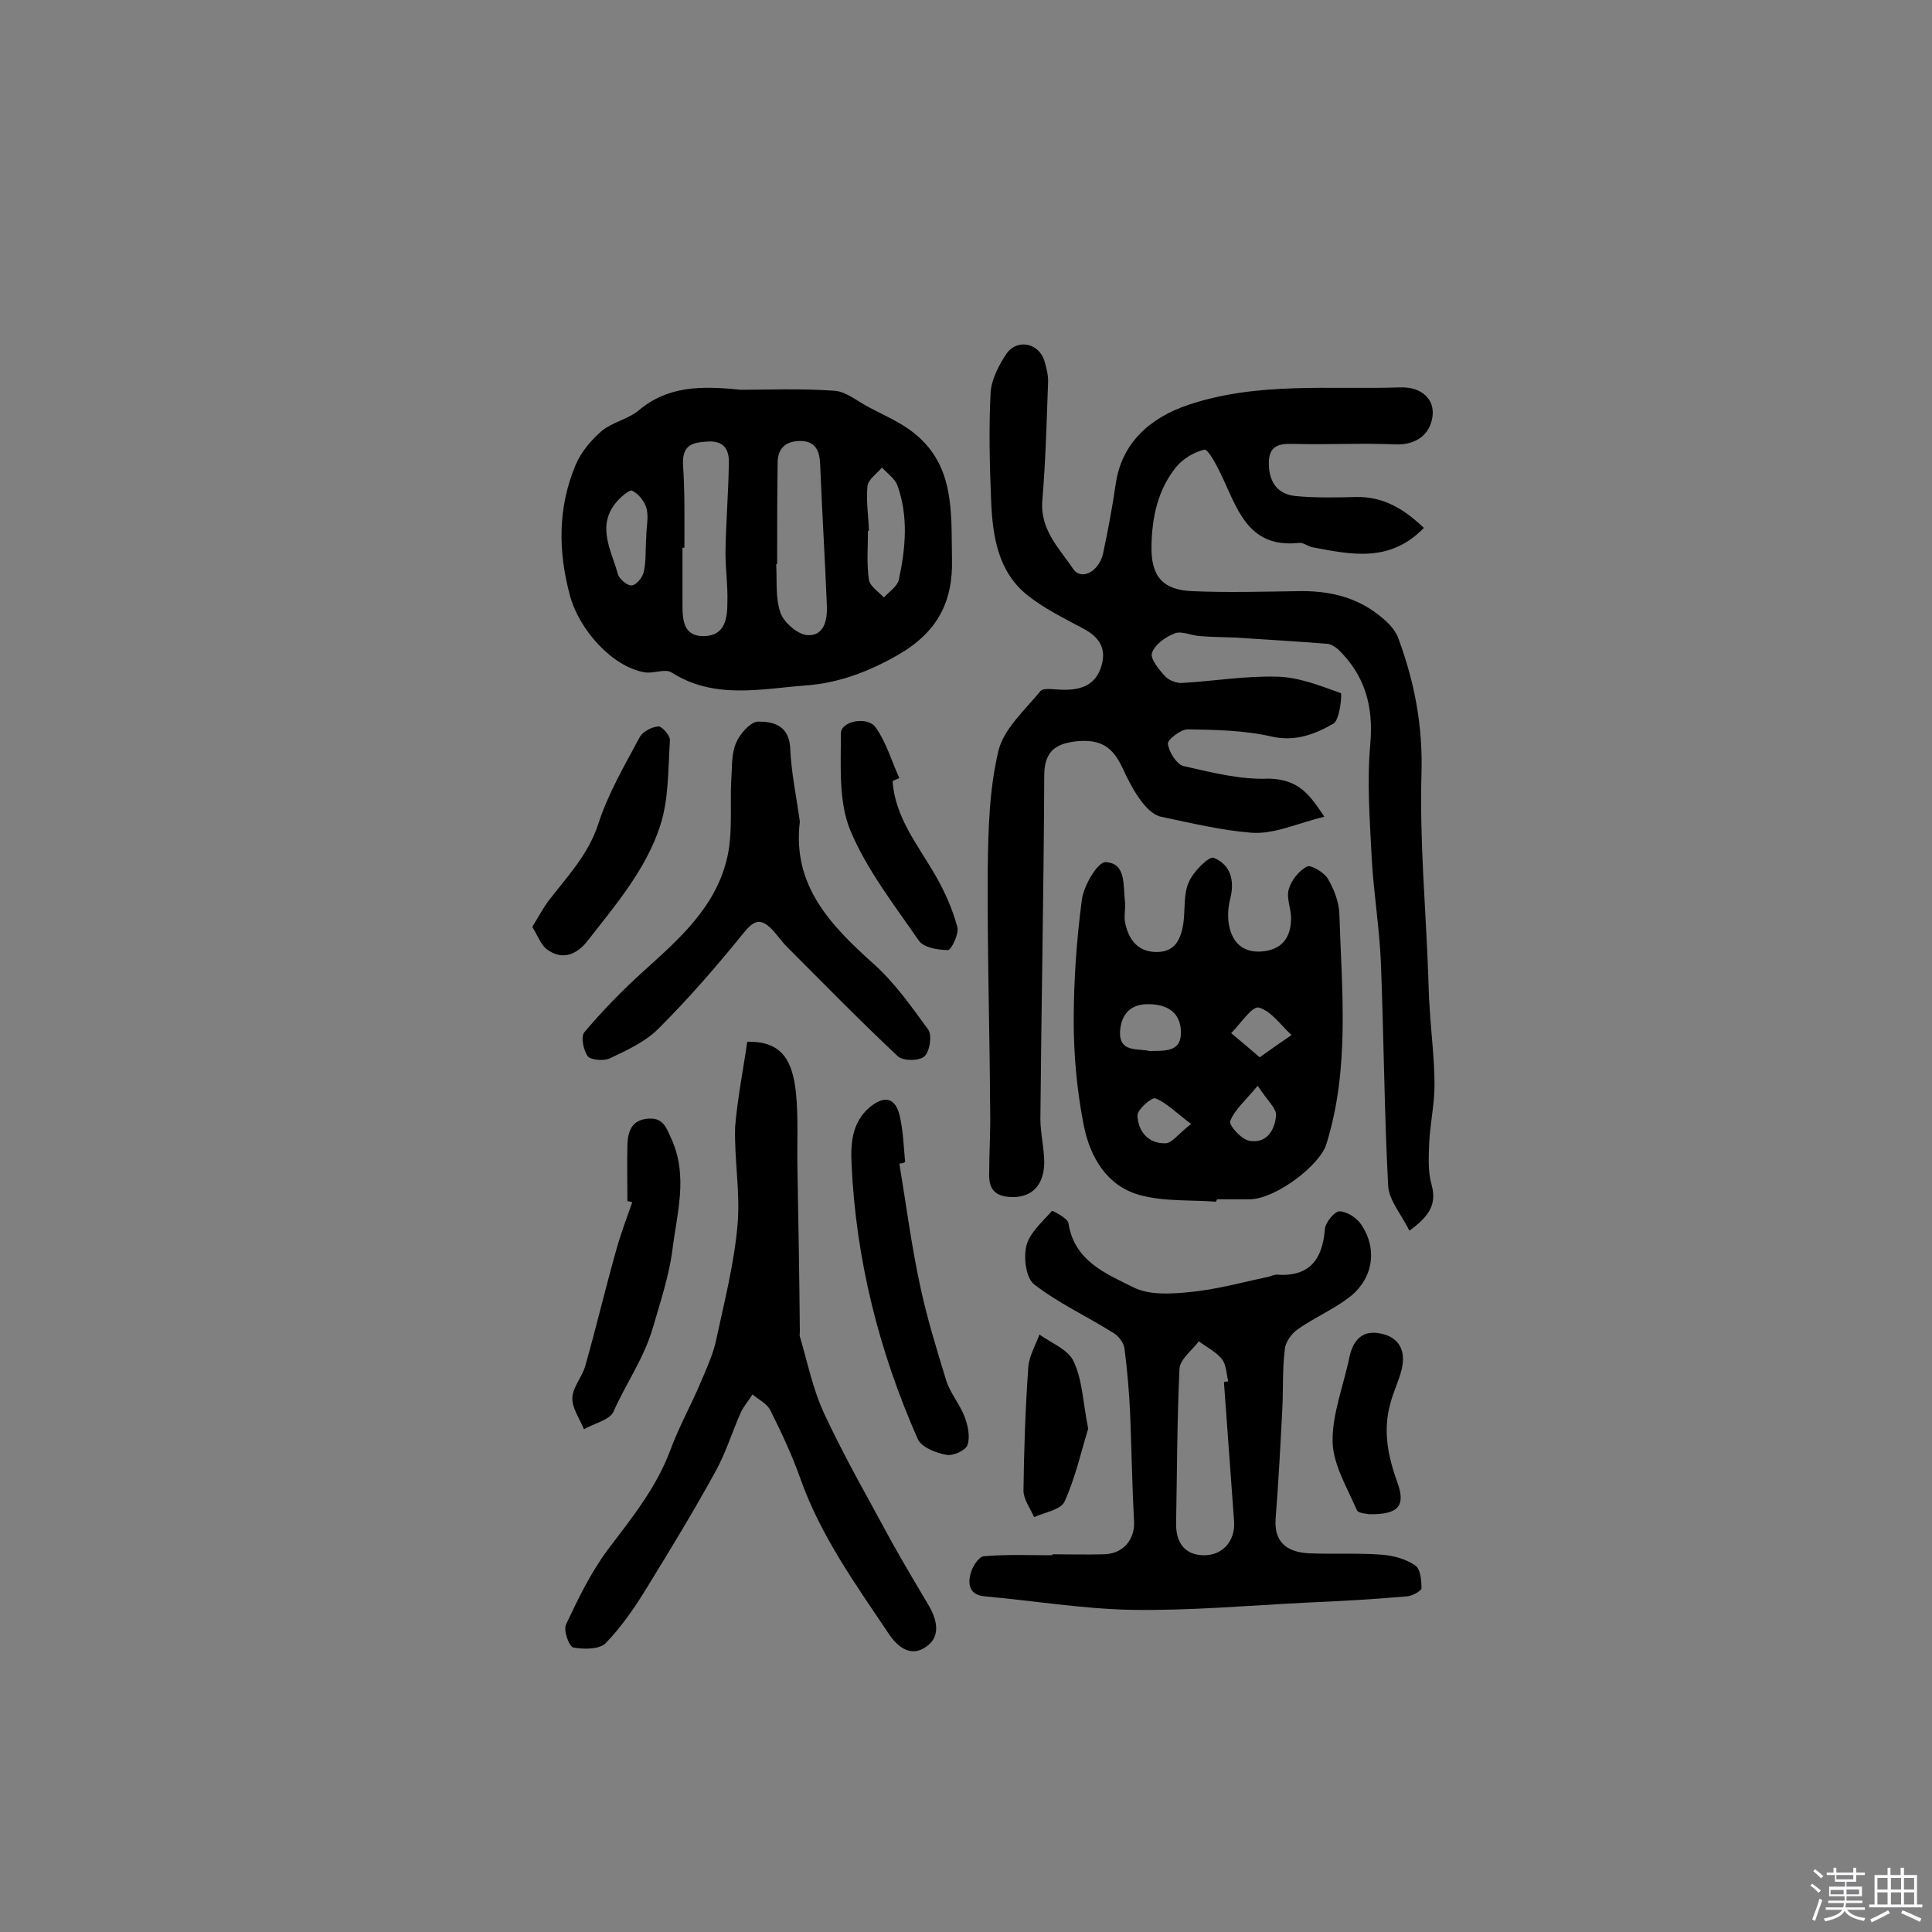
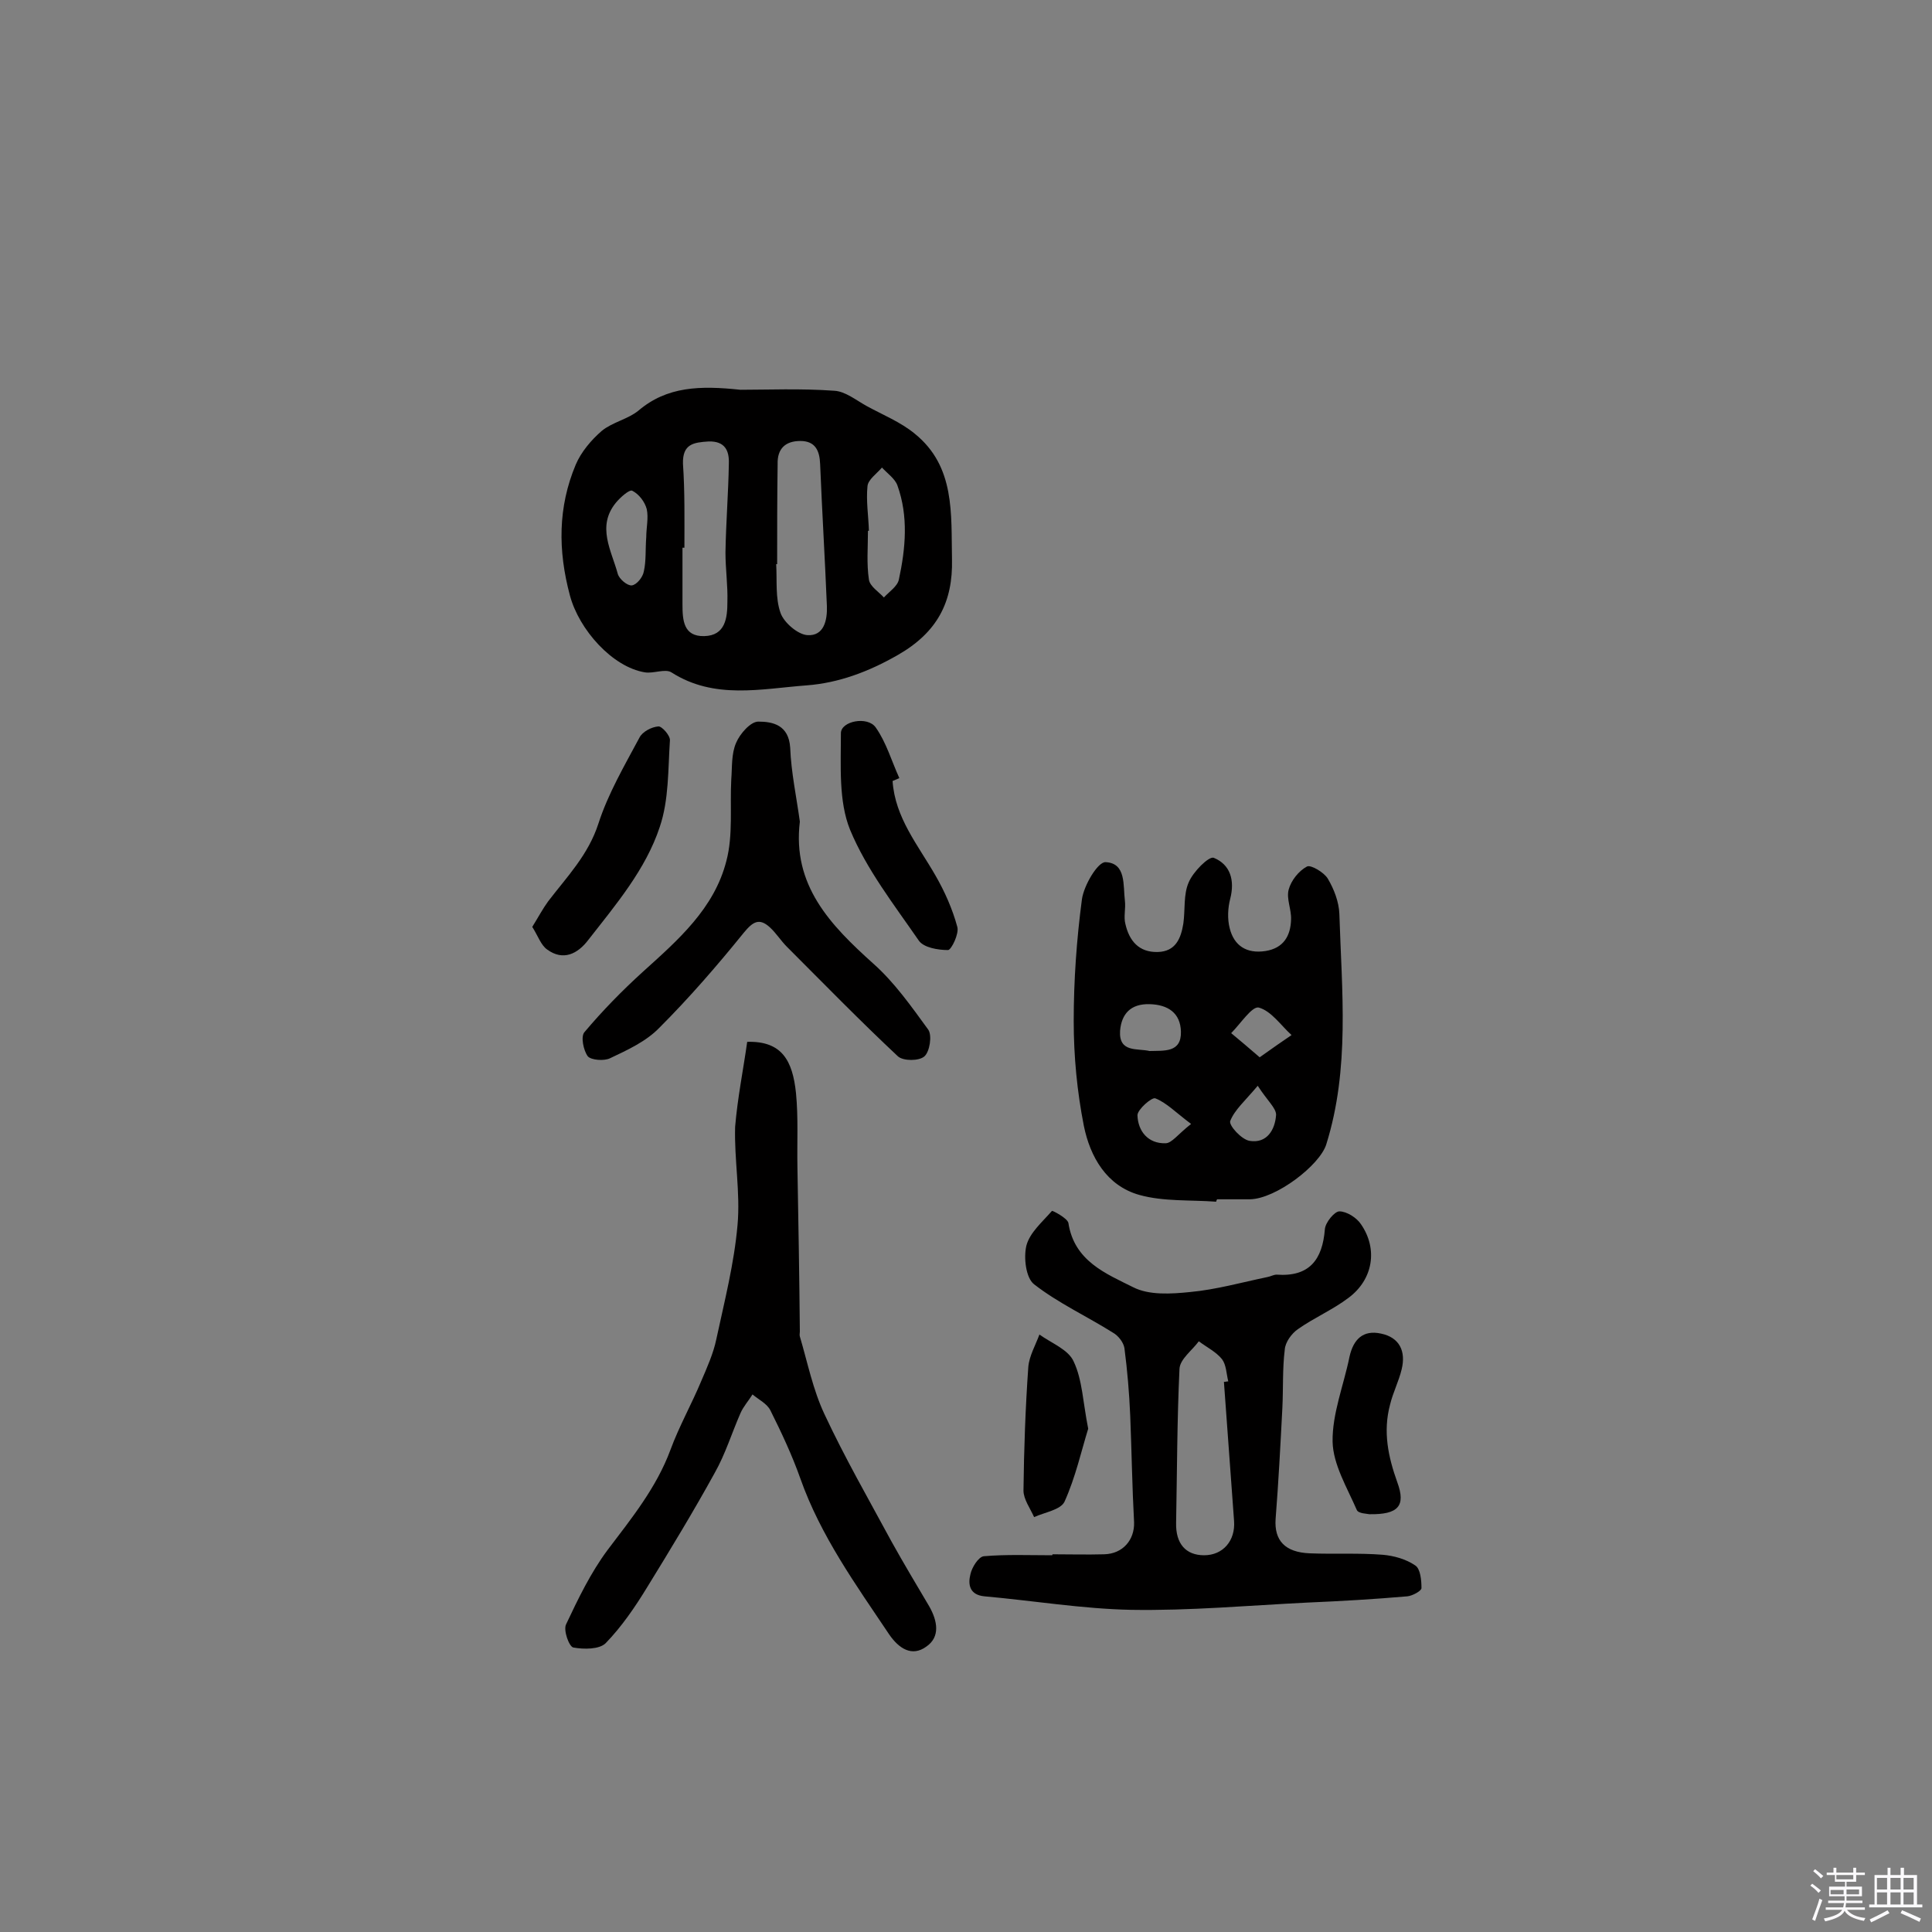
<svg xmlns="http://www.w3.org/2000/svg" enable-background="new 0 0 400 400" viewBox="0 0 400 400">
  <rect x="0" y="0" width="400" height="400" fill="#808080" stroke="none" />
  <path d="m374.8 390.4.4-.4c.7.5 1.3 1 1.8 1.4l-.5.5c-.5-.6-1.1-1.1-1.7-1.5zm1 7.3-.6-.3c.5-1.4 1.1-2.8 1.5-4.3.2.1.4.2.6.3-.5 1.3-1 2.8-1.5 4.3zm-.4-10.3.4-.4c.4.3 1 .8 1.7 1.4l-.5.5c-.4-.5-1-1-1.6-1.5zm2.5.3h1.7v-1h.6v1h3.5v-1h.6v1h1.8v.5h-1.8v1.4h-2v1h3.2v2h-3.2v.9h3.3v.5h-3.4c0 .3-.1.6-.1.9h4v.5h-3.7c.7.9 1.9 1.5 3.8 1.7-.1.2-.2.4-.3.6-2.1-.4-3.5-1.1-4-2.1-.4 1-1.8 1.7-4 2.2-.1-.2-.2-.4-.3-.6 2.1-.4 3.4-1 3.8-1.8h-3.4v-.5h3.6c.1-.3.1-.6.2-.9h-3.3v-.5h3.4c0-.3 0-.6 0-.9h-3.2v-2h3.3v-1h-2.1v-1.4h-1.7v-.5zm1.1 3.5v1h2.7c0-.3 0-.4 0-.4 0-.1 0-.2 0-.2 0-.1 0-.2 0-.3h-2.7zm1.2-3v.9h3.5v-.9zm4.7 3h-2.6v.6.4h2.6z" fill="#fbfafc" />
-   <path d="m393.6 386.7h.6v1.5h2.7v6.1h1.1v.6h-11v-.6h1.1v-6.1h2.7v-1.5h.6v1.5h2.1v-1.5zm-2.7 8.8.4.6c-1.2.6-2.5 1.3-3.8 1.9-.1-.2-.2-.4-.3-.6 1.2-.6 2.5-1.2 3.7-1.9zm-2.2-6.7v2.4h2.1v-2.4zm0 3v2.5h2.1v-2.5zm2.8-3v2.4h2.1v-2.4zm0 3v2.5h2.1v-2.5zm6 6.1c-1.4-.7-2.7-1.3-3.9-1.8l.3-.6c1.5.6 2.7 1.2 3.9 1.7zm-1.2-9.1h-2.1v2.4h2.1zm-2.1 3v2.5h2.1v-2.5z" fill="#fbfafc" />
+   <path d="m393.6 386.7h.6v1.5h2.7v6.1h1.1v.6h-11v-.6h1.1v-6.1h2.7v-1.5h.6v1.5h2.1v-1.5m-2.7 8.8.4.6c-1.2.6-2.5 1.3-3.8 1.9-.1-.2-.2-.4-.3-.6 1.2-.6 2.5-1.2 3.7-1.9zm-2.2-6.7v2.4h2.1v-2.4zm0 3v2.5h2.1v-2.5zm2.8-3v2.4h2.1v-2.4zm0 3v2.5h2.1v-2.5zm6 6.1c-1.4-.7-2.7-1.3-3.9-1.8l.3-.6c1.5.6 2.7 1.2 3.9 1.7zm-1.2-9.1h-2.1v2.4h2.1zm-2.1 3v2.5h2.1v-2.5z" fill="#fbfafc" />
  <g fill="#010000">
-     <path d="m274.2 169.1c-5.5 1.3-10.4 3.7-15.2 3.3-6.2-.5-12.4-2-18.6-3.3-3.3-.7-6.2-6.2-8-10.1-1.9-4.1-4.3-6.1-9.7-5.5-4.3.5-6.5 2.2-6.5 7.1-.1 23.7-.6 47.3-.8 71 0 3.1.8 6.1.8 9.2-.1 5-3 7.4-7.4 7-3.3-.3-4.1-2.2-4-4.9 0-4.4.3-8.7.2-13.1-.1-16.6-.6-33.1-.5-49.7.1-8.2.3-16.6 2.2-24.6 1.1-4.6 5.5-8.5 8.7-12.4.7-.8 3-.3 4.6-.3 3.7.1 6.8-.9 8-4.8 1.2-3.8-.5-6.2-3.8-7.9-3.9-2.1-8-4.1-11.4-6.8-6.2-4.9-7.3-12.3-7.6-19.7s-.5-14.9-.1-22.4c.2-2.7 1.7-5.6 3.3-8 2.2-3.1 6.6-2.2 7.8 1.4.4 1.4.8 2.8.8 4.3-.3 8.2-.5 16.5-1.2 24.7-.5 6.1 3.5 9.9 6.4 14.2 1.7 2.5 5.4.5 6.2-3.3 1-4.7 1.9-9.5 2.6-14.3 1.2-8.4 7-13.7 15.1-16.4 14.4-4.8 29.2-3.1 43.9-3.6 4.3-.1 7 2.4 6.6 5.9-.5 4.1-3.7 6.1-7.8 5.9-7-.3-14.1.1-21.1-.1-3.1-.1-5 .5-5 4 0 3.8 1.7 6.4 5.5 6.8 4.2.4 8.4.3 12.6.2 5.8-.1 10 2.6 14 6.4-7.1 7.3-15.1 5.5-23.1 4-.9-.2-1.9-1-2.7-.9-10.9 1.2-12.9-7.5-16.4-14.6-.9-1.8-2.5-4.9-3.3-4.7-2.1.5-4.4 1.9-5.8 3.6-3.8 4.7-5 10.4-5.1 16.4-.1 6.2 2.3 9.1 8.6 9.3 7.1.3 14.3.1 21.4 0 6.7-.2 12.9 1.2 18.1 5.8 1.3 1.1 2.6 2.6 3.1 4.2 3.3 9 5 18 4.7 27.8-.4 13.9.9 27.8 1.4 41.7.1 2.3.1 4.5.3 6.8.3 5.3 1 10.6 1 15.9 0 4-.9 8-1.1 12-.1 2.9-.3 6 .5 8.7 1.1 4.1-.5 6.5-4.6 9.5-1.6-3.3-4.2-6.2-4.4-9.3-.8-15.4-.9-30.8-1.5-46.2-.3-7.2-1.5-14.4-1.9-21.6-.4-7.9-1-15.8-.3-23.6.7-7.9-1.1-14.3-6.7-19.7-.6-.5-1.4-1-2.1-1.1-6.4-.5-12.8-.9-19.2-1.3-2.4-.1-4.8-.1-7.2-.3-1.8-.1-3.8-1.1-5.2-.6-1.9.7-4.2 2.3-4.8 4.1-.4 1.2 1.5 3.5 2.8 4.9.8.8 2.4 1.4 3.5 1.3 6.6-.4 13.2-1.5 19.7-1.3 4.4.1 8.9 1.9 13.1 3.4.3.1-.2 5.5-1.5 6.3-3.8 2.2-7.9 3.8-12.8 2.7-5.6-1.3-11.6-1.4-17.4-1.5-1.4 0-4.2 2.1-4.1 3 .2 1.7 1.8 4.2 3.2 4.6 5.8 1.3 11.9 2.9 17.7 2.6 6.3.2 8.4 3.3 11.5 7.9z" />
    <path d="m153.3 80.7c5.5 0 12.5-.3 19.4.2 2.3.1 4.6 2 6.8 3.2 3.3 1.8 7 3.3 9.9 5.7 8.4 6.8 7.5 16.6 7.7 26 .2 8.8-3 15.1-11.2 19.8-6.1 3.5-12.3 5.8-18.9 6.3-9.4.7-19.1 3-28-2.7-1.3-.8-3.7.3-5.5 0-6.7-1.1-13.6-8.8-15.5-15.9-2.5-9.3-2.5-18.3 1.2-27.1 1.1-2.6 3.2-5.1 5.4-7 2.2-1.8 5.4-2.4 7.6-4.2 5.9-5 12.7-5.2 21.1-4.3zm7.6 36.1c-.1 0-.1 0-.2 0 .2 3.4-.2 7 .9 10.1.7 2 3.6 4.5 5.6 4.6 3.4.2 4.1-3.1 4-6-.4-9.8-1-19.6-1.4-29.4-.1-2.8-1-4.8-4.1-4.8s-4.8 1.6-4.7 4.8c-.1 6.8-.1 13.7-.1 20.7zm-19.2-3.4c-.1 0-.2 0-.4 0v11.7c0 3.3.2 6.7 4.5 6.6 4.4-.1 4.8-3.8 4.8-7.1.1-3.4-.4-6.8-.4-10.2.1-6.2.6-12.3.7-18.4.1-2.7-.8-4.7-4.2-4.6-3.1.2-5.4.5-5.3 4.6.4 5.8.3 11.6.3 17.4zm38.2-3.5c-.1 0-.1 0-.2 0 0 3.4-.3 6.8.2 10.1.2 1.4 2 2.5 3.1 3.7 1.1-1.2 2.8-2.3 3.1-3.7 1.4-6.5 2-13.1-.3-19.5-.5-1.4-2.1-2.5-3.2-3.7-1.1 1.3-2.9 2.5-3 3.9-.3 3 .2 6.1.3 9.2zm-46.1 1.3c-.1 0-.1 0 0 0 0-1.9.5-4 .1-5.8-.4-1.5-1.6-3.1-3-3.8-.6-.3-2.5 1.4-3.4 2.5-4 4.9-.9 9.9.4 14.7.3 1.1 2 2.5 2.9 2.4 1-.1 2.3-1.7 2.5-2.9.5-2.2.3-4.6.5-7.1z" />
    <path d="m217.9 321.8c3.6 0 7.1.1 10.7 0 3.9-.1 6.3-3 6.2-6.6-.4-7.4-.5-14.7-.8-22.1-.2-4.7-.6-9.4-1.2-14-.2-1.2-1.3-2.6-2.4-3.2-5.4-3.4-11.3-6.1-16.3-10-1.7-1.3-2.2-5.5-1.6-8 .7-2.7 3.3-4.9 5.3-7.2.1-.1 3.2 1.5 3.4 2.5 1.2 7.9 7.8 10.5 13.4 13.3 3.3 1.7 7.9 1.4 11.8 1 5.4-.5 10.7-2 16-3.1.6-.1 1.3-.5 1.9-.5 6.8.5 9.5-3.1 10-9.4.1-1.4 2-3.7 3-3.7 1.5 0 3.6 1.3 4.5 2.7 3.5 5.1 2.5 11.4-2.6 15.2-3.3 2.5-7.1 4.1-10.5 6.5-1.3.9-2.6 2.7-2.7 4.2-.5 4-.3 8.1-.5 12.1-.4 7.7-.8 15.4-1.4 23-.3 4.4 1.9 6.9 7.1 7.1 5 .2 10.1-.1 15.1.3 2.3.2 4.8.9 6.7 2.2 1.1.7 1.3 3.1 1.3 4.7 0 .6-1.9 1.6-2.9 1.7-6.9.6-13.8 1-20.8 1.3-12.1.6-24.3 1.7-36.4 1.5-10.1-.2-20.3-1.9-30.4-2.8-3.1-.3-3.4-2.5-2.9-4.5.3-1.5 1.7-3.7 2.8-3.8 4.7-.4 9.4-.2 14.1-.2.1 0 .1-.1.1-.2zm35.5-35.7c.3 0 .6-.1.9-.1-.4-1.6-.4-3.4-1.3-4.6-1.2-1.5-3.2-2.5-4.8-3.7-1.4 1.9-3.9 3.7-4 5.7-.5 10.6-.5 21.3-.7 31.9-.1 4.3 2 6.7 5.8 6.7 3.9 0 6.5-3 6.2-7.1-.7-9.5-1.4-19.2-2.1-28.8z" />
    <path d="m251.8 248.8c-5.3-.4-10.9 0-15.9-1.4-6.8-1.9-10.2-7.9-11.5-14.3-1.4-7.1-2.1-14.4-2.1-21.7 0-8.4.6-16.9 1.7-25.2.4-2.9 3.3-7.8 4.9-7.7 4.3.2 3.6 4.8 4 8 .2 1.6-.3 3.3.1 4.8.8 3.5 2.8 5.9 6.7 5.8 3.7-.1 4.8-2.8 5.3-5.9.4-2.9 0-6 1.1-8.5.9-2.2 4.2-5.5 5.2-5.1 3.4 1.4 4.4 4.6 3.4 8.5-.5 1.9-.6 4.2-.1 6.1.9 3.6 3.5 5.3 7.4 4.7 3.8-.6 5.2-3.2 5.3-6.5.1-2.1-1-4.3-.5-6.2s2.1-3.9 3.8-4.8c.8-.4 3.5 1.2 4.3 2.5 1.3 2.2 2.3 4.8 2.4 7.3.5 16 2.2 32-2.7 47.7-1.3 4.3-10.4 11.3-15.8 11.4-2.2 0-4.5 0-6.8 0-.2.3-.2.4-.2.5zm-13.8-31.2c3-.1 6.6.4 6.5-4-.1-3.9-2.7-5.6-6.5-5.7-3.9-.1-5.8 2-6.1 5.5-.3 4.6 3.6 3.6 6.1 4.2zm22.8 1.3c2.8-2 4.7-3.3 6.6-4.6-2.2-2-4.2-5-6.8-5.7-1.4-.3-3.8 3.4-5.7 5.3 1.8 1.5 3.6 3 5.9 5zm-.4 5.9c-2.7 3.2-4.8 5-5.7 7.3-.3.9 2.3 3.8 4 4.1 3.6.6 5.3-2.3 5.5-5.4 0-1.4-1.8-2.9-3.8-6zm-13.8 7.9c-3.2-2.4-5.1-4.4-7.4-5.3-.7-.3-3.7 2.3-3.7 3.5.1 3.3 2.2 5.9 5.8 5.8 1.3 0 2.5-1.8 5.3-4z" />
    <path d="m154.7 215.7c7.2-.2 9.4 3.9 10.1 10.6.5 5.1.2 10.2.3 15.4.2 11.3.4 22.6.5 34 0 .3-.1.7 0 1 1.6 5.4 2.7 11 5.1 16.1 4.2 9 9.2 17.7 13.9 26.4 2.5 4.5 5.2 9 7.8 13.4 1.7 3 2.3 6.3-.6 8.3-3 2.2-5.7.4-7.7-2.5-6.9-10.3-14.2-20.4-18.4-32.3-1.7-4.8-3.9-9.5-6.2-14.1-.7-1.4-2.4-2.2-3.7-3.3-.8 1.3-1.9 2.5-2.5 3.9-1.8 4.1-3.1 8.4-5.3 12.3-4.4 8-9.2 15.9-14 23.7-2.5 4.1-5.3 8.2-8.6 11.6-1.3 1.3-4.5 1.3-6.7.9-.9-.2-2.1-3.6-1.5-4.8 2.5-5.3 5.1-10.7 8.6-15.4 5-6.6 10.1-12.9 13-20.7 1.8-4.9 4.4-9.5 6.4-14.3 1.2-2.8 2.5-5.7 3.1-8.6 1.7-7.9 3.7-15.7 4.4-23.7.6-6.7-.7-13.5-.5-20.3.5-6 1.7-11.9 2.5-17.6z" />
    <path d="m165.6 170.1c-1.6 13.2 6.3 21.4 15.2 29.4 4.4 3.9 7.9 8.9 11.4 13.7.8 1.2.3 4.5-.8 5.5s-4.4 1-5.5 0c-7.9-7.4-15.4-15.1-23-22.7-1.2-1.2-2.2-2.8-3.5-4-2.2-2-3.5-1.2-5.4 1.1-5.5 6.8-11.3 13.5-17.5 19.7-2.7 2.8-6.6 4.6-10.2 6.3-1.2.6-3.9.4-4.6-.4-.9-1.2-1.5-4.1-.7-5 3.7-4.4 7.8-8.6 12.1-12.5 7.3-6.6 14.8-13.1 17.3-23 1.4-5.3.7-11.2 1-16.8.2-2.6 0-5.3 1-7.6.8-1.9 3-4.4 4.6-4.4 3 0 6.3.7 6.6 5.4.2 5.1 1.3 10.2 2 15.3z" />
-     <path d="m186.2 240.9c1.4 8.4 2.5 17 4.3 25.3 1.4 6.6 3.4 13.1 5.4 19.6.8 2.6 2.8 4.9 3.8 7.5.7 1.8 1.2 4.2.6 5.9-.4 1.1-3 2.3-4.4 2-2.2-.4-5.2-1.6-5.9-3.3-8-18.1-12.8-37.1-13.7-57-.2-4.2.1-8.5 3.7-11.6 3.1-2.6 5.4-2.1 6.3 1.8.7 3.1.8 6.4 1.1 9.5-.4.2-.8.3-1.2.3z" />
-     <path d="m129.9 248.7c0-3.9-.1-7.8 0-11.7.1-2.8.9-5.2 4.4-5.4 3.1-.2 3.7 2 4.8 4.4 3.4 7.7 1 15.4.1 22.9-.7 5.3-2.5 10.7-4 15.9-1.9 6.5-5.6 11.6-8.2 17.5-.8 1.7-4 2.4-6.1 3.6-.9-2.2-2.5-4.4-2.4-6.5.1-2.3 2.1-4.4 2.7-6.7 2.3-8.1 4.2-16.2 6.5-24.3.9-3.2 2.1-6.3 3.2-9.5-.4-.1-.7-.2-1-.2z" />
    <path d="m110.2 191.9c1.3-2.1 2.2-3.8 3.3-5.3 3.9-5.1 8.3-9.6 10.4-16.1 2-6.2 5.4-12 8.5-17.8.6-1.2 2.5-2.2 3.9-2.3.7-.1 2.5 1.9 2.4 2.9-.4 6-.2 12.3-2.1 17.9-2.9 8.8-9.1 16.1-14.8 23.4-2.2 2.9-5.2 4.4-8.5 2-1.3-.9-1.9-2.8-3.1-4.7z" />
    <path d="m184.8 161.7c.5 7.6 5.3 13.3 8.9 19.6 1.9 3.3 3.5 6.9 4.5 10.6.4 1.4-1.2 4.7-1.9 4.8-2.1 0-5.1-.5-6.1-2-5.1-7.4-10.8-14.7-14.2-22.9-2.4-5.9-1.9-13.3-1.9-20 0-2.5 5.5-3.6 7.2-1.2 2.2 3.1 3.3 7 4.9 10.5-.5.2-.9.4-1.4.6z" />
    <path d="m283.5 313.5c-.3-.1-2.3-.1-2.6-.9-2-4.6-4.9-9.4-5-14.1-.1-5.8 2.3-11.7 3.5-17.6.8-3.6 2.8-5.6 6.5-4.8 3.9.8 5.2 3.7 4.3 7.4-.6 2.5-1.8 4.8-2.4 7.3-1.5 5.6-.4 10.8 1.5 16.1 1.8 4.9.2 6.7-5.8 6.6z" />
    <path d="m225.3 295.8c-1.4 4.5-2.6 10-4.9 15.1-.8 1.7-4.1 2.2-6.3 3.2-.8-1.8-2.2-3.7-2.2-5.5.1-8.5.4-17.1 1-25.6.2-2.3 1.5-4.5 2.3-6.7 2.5 1.8 6 3.1 7.1 5.6 1.8 3.8 1.9 8.4 3 13.9z" />
  </g>
</svg>